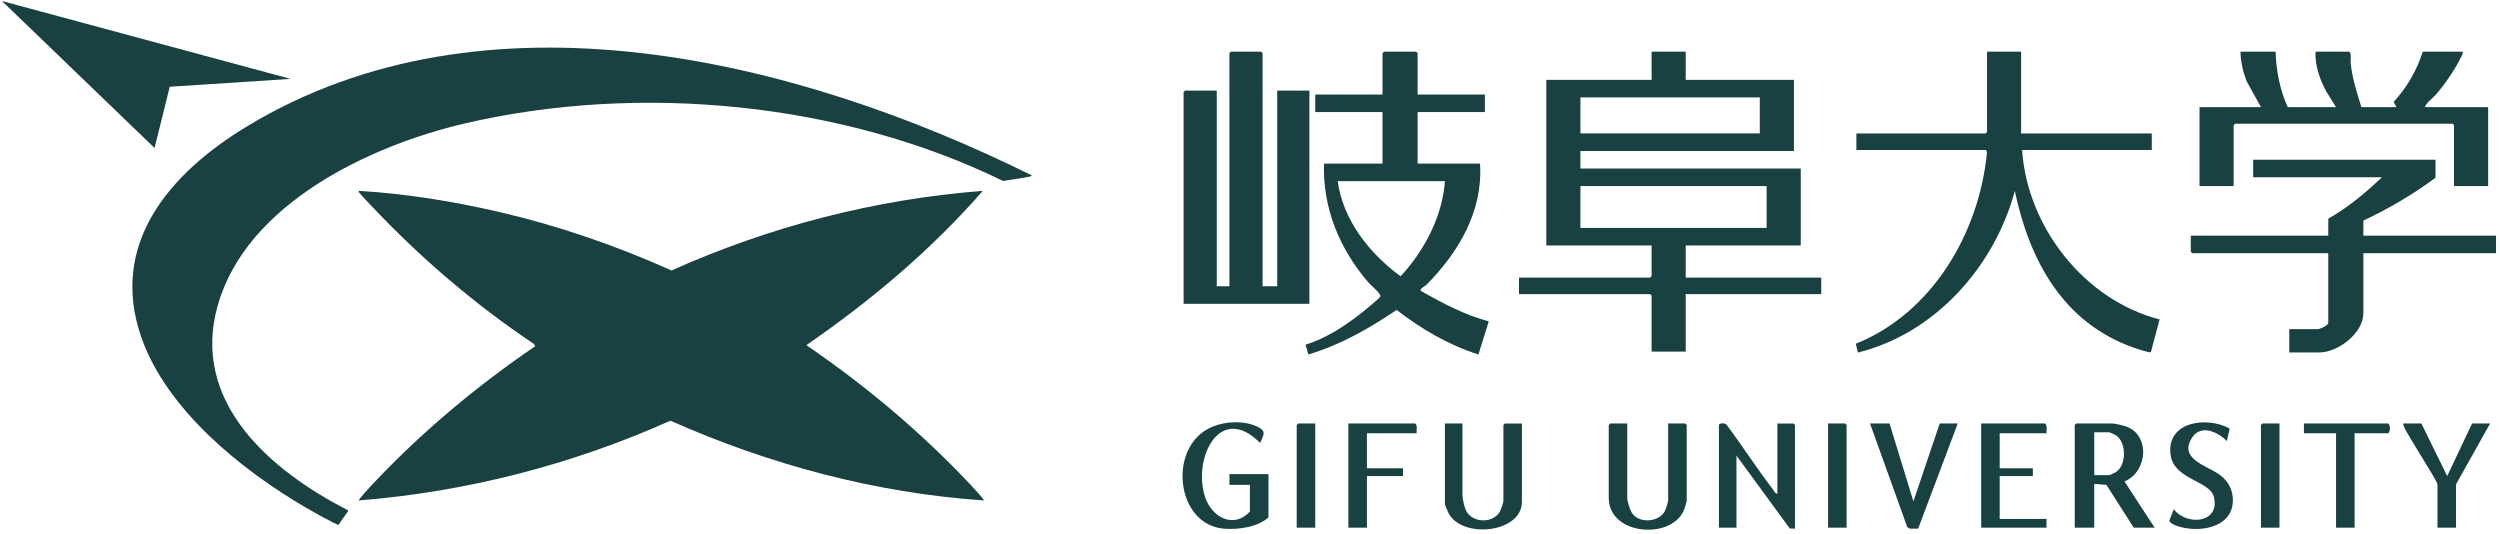
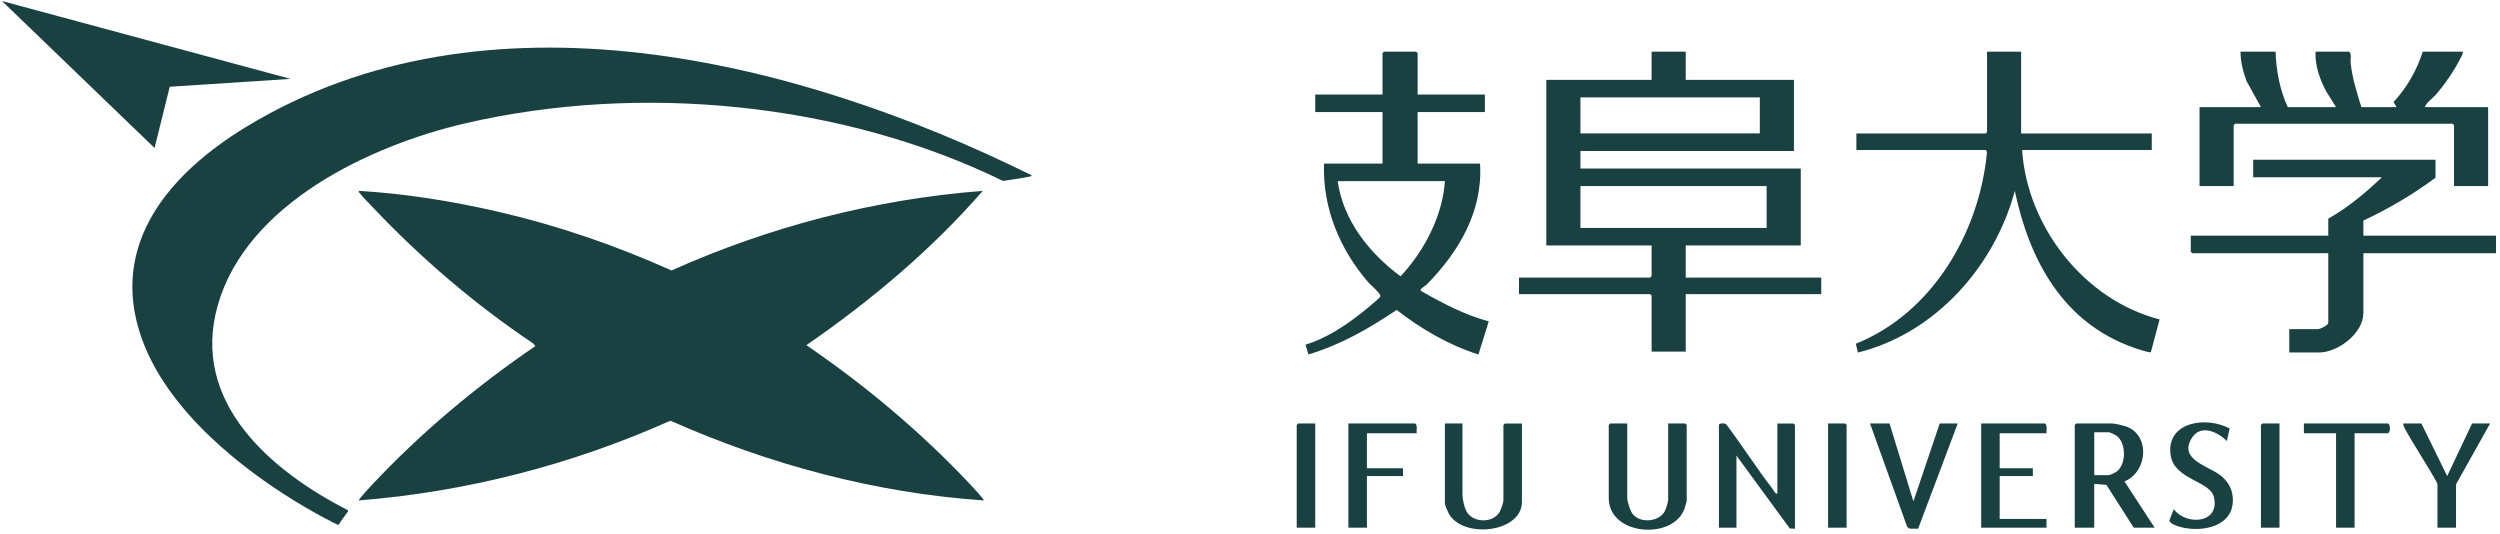
<svg xmlns="http://www.w3.org/2000/svg" fill="none" viewBox="0 0 145 31" height="31" width="145">
  <g clip-path="url(#clip0_6801_77022)">
    <path fill="#194141" d="M57.002 11.07C54.015 14.496 50.508 17.441 46.769 20.019C50.209 22.369 53.415 25.06 56.269 28.091C56.34 28.166 57.108 28.988 57.06 29.025C50.774 28.597 44.613 26.942 38.88 24.4C33.182 26.95 27.055 28.529 20.814 29.025C20.767 28.99 21.479 28.222 21.548 28.149C24.392 25.112 27.61 22.418 31.049 20.075L30.956 19.943C27.532 17.646 24.373 14.944 21.548 11.946C21.364 11.751 21.048 11.435 20.899 11.239C20.856 11.184 20.789 11.167 20.815 11.07C23.534 11.232 26.251 11.671 28.903 12.283C32.356 13.081 35.72 14.239 38.949 15.688C44.637 13.136 50.769 11.55 57.008 11.07H57.002Z" />
    <path fill="#194141" d="M59.828 10.165C59.838 10.251 59.678 10.245 59.613 10.26C59.14 10.358 58.651 10.42 58.175 10.494C48.827 5.929 37.117 4.804 26.985 7.154C21.483 8.432 14.297 11.805 12.627 17.719C11.041 23.335 15.705 27.298 20.162 29.587C20.231 29.654 20.164 29.682 20.133 29.73C19.98 29.968 19.779 30.188 19.644 30.441C19.521 30.459 17.959 29.57 17.719 29.429C13.994 27.255 9.661 23.755 8.199 19.567C6.288 14.094 9.916 10.007 14.29 7.351C28.161 -1.069 46.238 3.433 59.828 10.165Z" />
    <path fill="#194141" d="M97.772 2.996V4.634H104.048V8.757H91.665V9.774H104.444V14.236H97.772V16.099H105.632V17.059H97.772V20.391H95.793V17.144L95.707 17.059H88.102V16.099H95.707L95.793 16.014V14.236H89.686V4.634H95.793V2.996H97.772ZM102.069 5.65H91.665V7.738H102.069V5.65ZM102.465 10.79H91.665V13.219H102.465V10.79Z" />
-     <path fill="#194141" d="M73.23 16.605H74.078V5.256H75.945V17.622H68.649V5.339L68.735 5.256H70.572V16.605H71.307V3.082L71.392 2.996H73.144L73.23 3.082V16.605Z" />
    <path fill="#194141" d="M117.225 2.996V7.74H124.803V8.7H117.283C117.575 13.152 120.89 17.404 125.257 18.526L124.751 20.423C124.667 20.484 123.873 20.205 123.715 20.149C119.648 18.701 117.705 15.093 116.859 11.072C115.683 15.459 112.245 19.331 107.758 20.449L107.637 19.937C112.081 18.156 114.807 13.477 115.244 8.837C115.257 8.791 115.187 8.701 115.163 8.701H107.67V7.742H115.163L115.248 7.656V2.998H117.227L117.225 2.996Z" />
    <path fill="#194141" d="M82.222 5.481H86.123V6.498H82.222V9.49H85.841C86.025 12.227 84.61 14.615 82.759 16.493C82.663 16.592 82.389 16.715 82.389 16.858C83.643 17.576 84.942 18.262 86.347 18.639L85.75 20.56C84.013 20.012 82.438 19.082 81.004 17.977C79.419 19.045 77.731 20.014 75.888 20.557L75.719 19.993C76.87 19.64 77.907 18.967 78.854 18.239C79.02 18.113 80.044 17.287 80.063 17.189C80.094 17.023 79.496 16.532 79.364 16.38C77.701 14.45 76.71 12.073 76.792 9.49H80.186V6.498H76.284V5.481H80.186V3.082L80.271 2.996H82.136L82.222 3.082V5.481ZM83.806 10.507H77.586C77.896 12.774 79.434 14.704 81.234 16.026C82.612 14.544 83.661 12.549 83.806 10.507Z" />
    <path fill="#194141" d="M141.26 9.262V10.307C139.953 11.276 138.551 12.103 137.076 12.791V13.667H144.767V14.684H137.076V18.156C137.076 19.326 135.61 20.444 134.502 20.444H132.778V19.088H134.446C134.565 19.088 135.04 18.87 135.04 18.722V14.684H127.151L127.065 14.599V13.667H135.04V12.68C136.187 12.036 137.202 11.185 138.149 10.281H130.684V9.264H141.258L141.26 9.262Z" />
    <path fill="#194141" d="M131.984 2.996C132.014 4.073 132.235 5.237 132.691 6.215H135.49L134.895 5.256C134.538 4.562 134.262 3.788 134.301 2.996H136.252C136.41 3.152 136.317 3.429 136.338 3.645C136.425 4.525 136.702 5.378 136.959 6.215H138.995L138.83 5.912C139.601 5.081 140.176 4.077 140.522 2.996H142.841C142.85 3.158 142.75 3.292 142.681 3.429C142.341 4.104 141.783 4.912 141.286 5.482C141.08 5.72 140.751 5.925 140.635 6.215H144.312V10.79H142.333V7.26L142.248 7.175H129.637L129.552 7.26V10.79H127.573V6.215H131.136L130.301 4.705C130.097 4.158 129.954 3.586 129.948 2.996H131.984Z" />
    <path fill="#194141" d="M16.853 4.576L9.846 5.031L8.964 8.583L0.114 0.059L16.853 4.576Z" />
    <path fill="#194141" d="M124.973 30.606H123.757L122.172 28.122L121.466 28.064V30.604H120.335V24.648L120.42 24.562H122.513C122.648 24.562 123.067 24.659 123.219 24.704C124.733 25.143 124.597 27.356 123.219 27.923L124.971 30.606H124.973ZM121.467 27.556H122.343C122.368 27.556 122.684 27.41 122.73 27.378C123.351 26.963 123.335 25.654 122.73 25.251C122.684 25.219 122.368 25.072 122.343 25.072H121.467V27.556Z" />
    <path fill="#194141" d="M99.694 24.647C99.731 24.526 100.072 24.522 100.148 24.645C101.061 25.863 101.885 27.157 102.815 28.364C102.889 28.461 102.962 28.653 103.088 28.628V24.563H104.022L104.107 24.649V30.663L103.808 30.652L100.715 26.427V30.605H99.698V24.649L99.694 24.647Z" />
    <path fill="#194141" d="M94.38 24.564V28.884C94.38 29.102 94.555 29.632 94.694 29.812C95.114 30.357 96.217 30.288 96.559 29.649C96.624 29.528 96.754 29.113 96.754 28.996V24.562H97.744L97.829 24.648V29.052C97.829 29.094 97.729 29.416 97.705 29.491C97.065 31.341 93.307 31.086 93.307 28.882V24.648L93.392 24.562H94.382L94.38 24.564Z" />
    <path fill="#194141" d="M84.823 24.564V28.715C84.823 28.94 84.933 29.418 85.038 29.628C85.399 30.338 86.582 30.372 86.984 29.686C87.045 29.58 87.198 29.152 87.198 29.053V24.65L87.283 24.564H88.272V29.109C88.272 30.898 84.847 31.272 84.029 29.788C83.98 29.699 83.804 29.29 83.804 29.221V24.562H84.821L84.823 24.564Z" />
-     <path fill="#194141" d="M72.497 28.121H71.309V27.5H73.57V30.012C72.934 30.576 71.828 30.73 70.994 30.663C68.25 30.446 67.733 26.13 70.063 24.872C70.868 24.437 72.077 24.352 72.912 24.741C73.471 25.003 73.304 25.185 73.09 25.691C70.751 23.333 69.163 26.576 69.894 28.826C70.273 29.992 71.543 30.697 72.495 29.672V28.119L72.497 28.121Z" />
    <path fill="#194141" d="M109.592 24.562L110.977 29.08L112.504 24.562H113.549L111.252 30.664L110.75 30.66L110.62 30.565L108.461 24.562H109.592Z" />
    <path fill="#194141" d="M118.697 25.128H115.982V27.16H117.905V27.612H115.982V30.097H118.697V30.604H114.909V24.562H118.614C118.768 24.696 118.677 24.942 118.699 25.128H118.697Z" />
    <path fill="#194141" d="M129.321 24.852L129.158 25.579C128.624 25.051 127.648 24.584 127.133 25.392C126.327 26.651 128.085 27.024 128.782 27.566C129.187 27.88 129.451 28.306 129.498 28.826C129.65 30.517 127.765 30.916 126.457 30.563C126.298 30.52 125.834 30.379 125.825 30.184L126.076 29.533C126.833 30.524 128.804 30.346 128.397 28.797C128.159 27.891 126.086 27.811 125.894 26.385C125.632 24.441 127.992 24.129 129.321 24.854V24.852Z" />
    <path fill="#194141" d="M140.44 24.562L141.937 27.612L143.38 24.562H144.427L142.448 28.092V30.604H141.373V28.092C141.373 27.899 139.634 25.251 139.424 24.73C139.4 24.672 139.38 24.629 139.393 24.562H140.44Z" />
    <path fill="#194141" d="M82.165 25.128H79.281V27.16H81.373V27.612H79.281V30.604H78.206V24.562H82.08C82.234 24.696 82.143 24.942 82.165 25.128Z" />
    <path fill="#194141" d="M136.566 25.128V30.604H135.491V25.128H133.626V24.562H138.517C138.651 24.683 138.651 25.005 138.517 25.128H136.566Z" />
    <path fill="#194141" d="M76.284 24.562V30.604H75.209V24.646L75.294 24.562H76.284Z" />
    <path fill="#194141" d="M107.103 30.604H106.028V24.562H107.018L107.103 24.646V30.604Z" />
    <path fill="#194141" d="M132.21 24.562V30.604H131.135V24.646L131.22 24.562H132.21Z" />
  </g>
  <defs>
    <clipPath id="clip0_6801_77022">
      <rect fill="white" height="30.775" width="144.821" />
    </clipPath>
  </defs>
</svg>